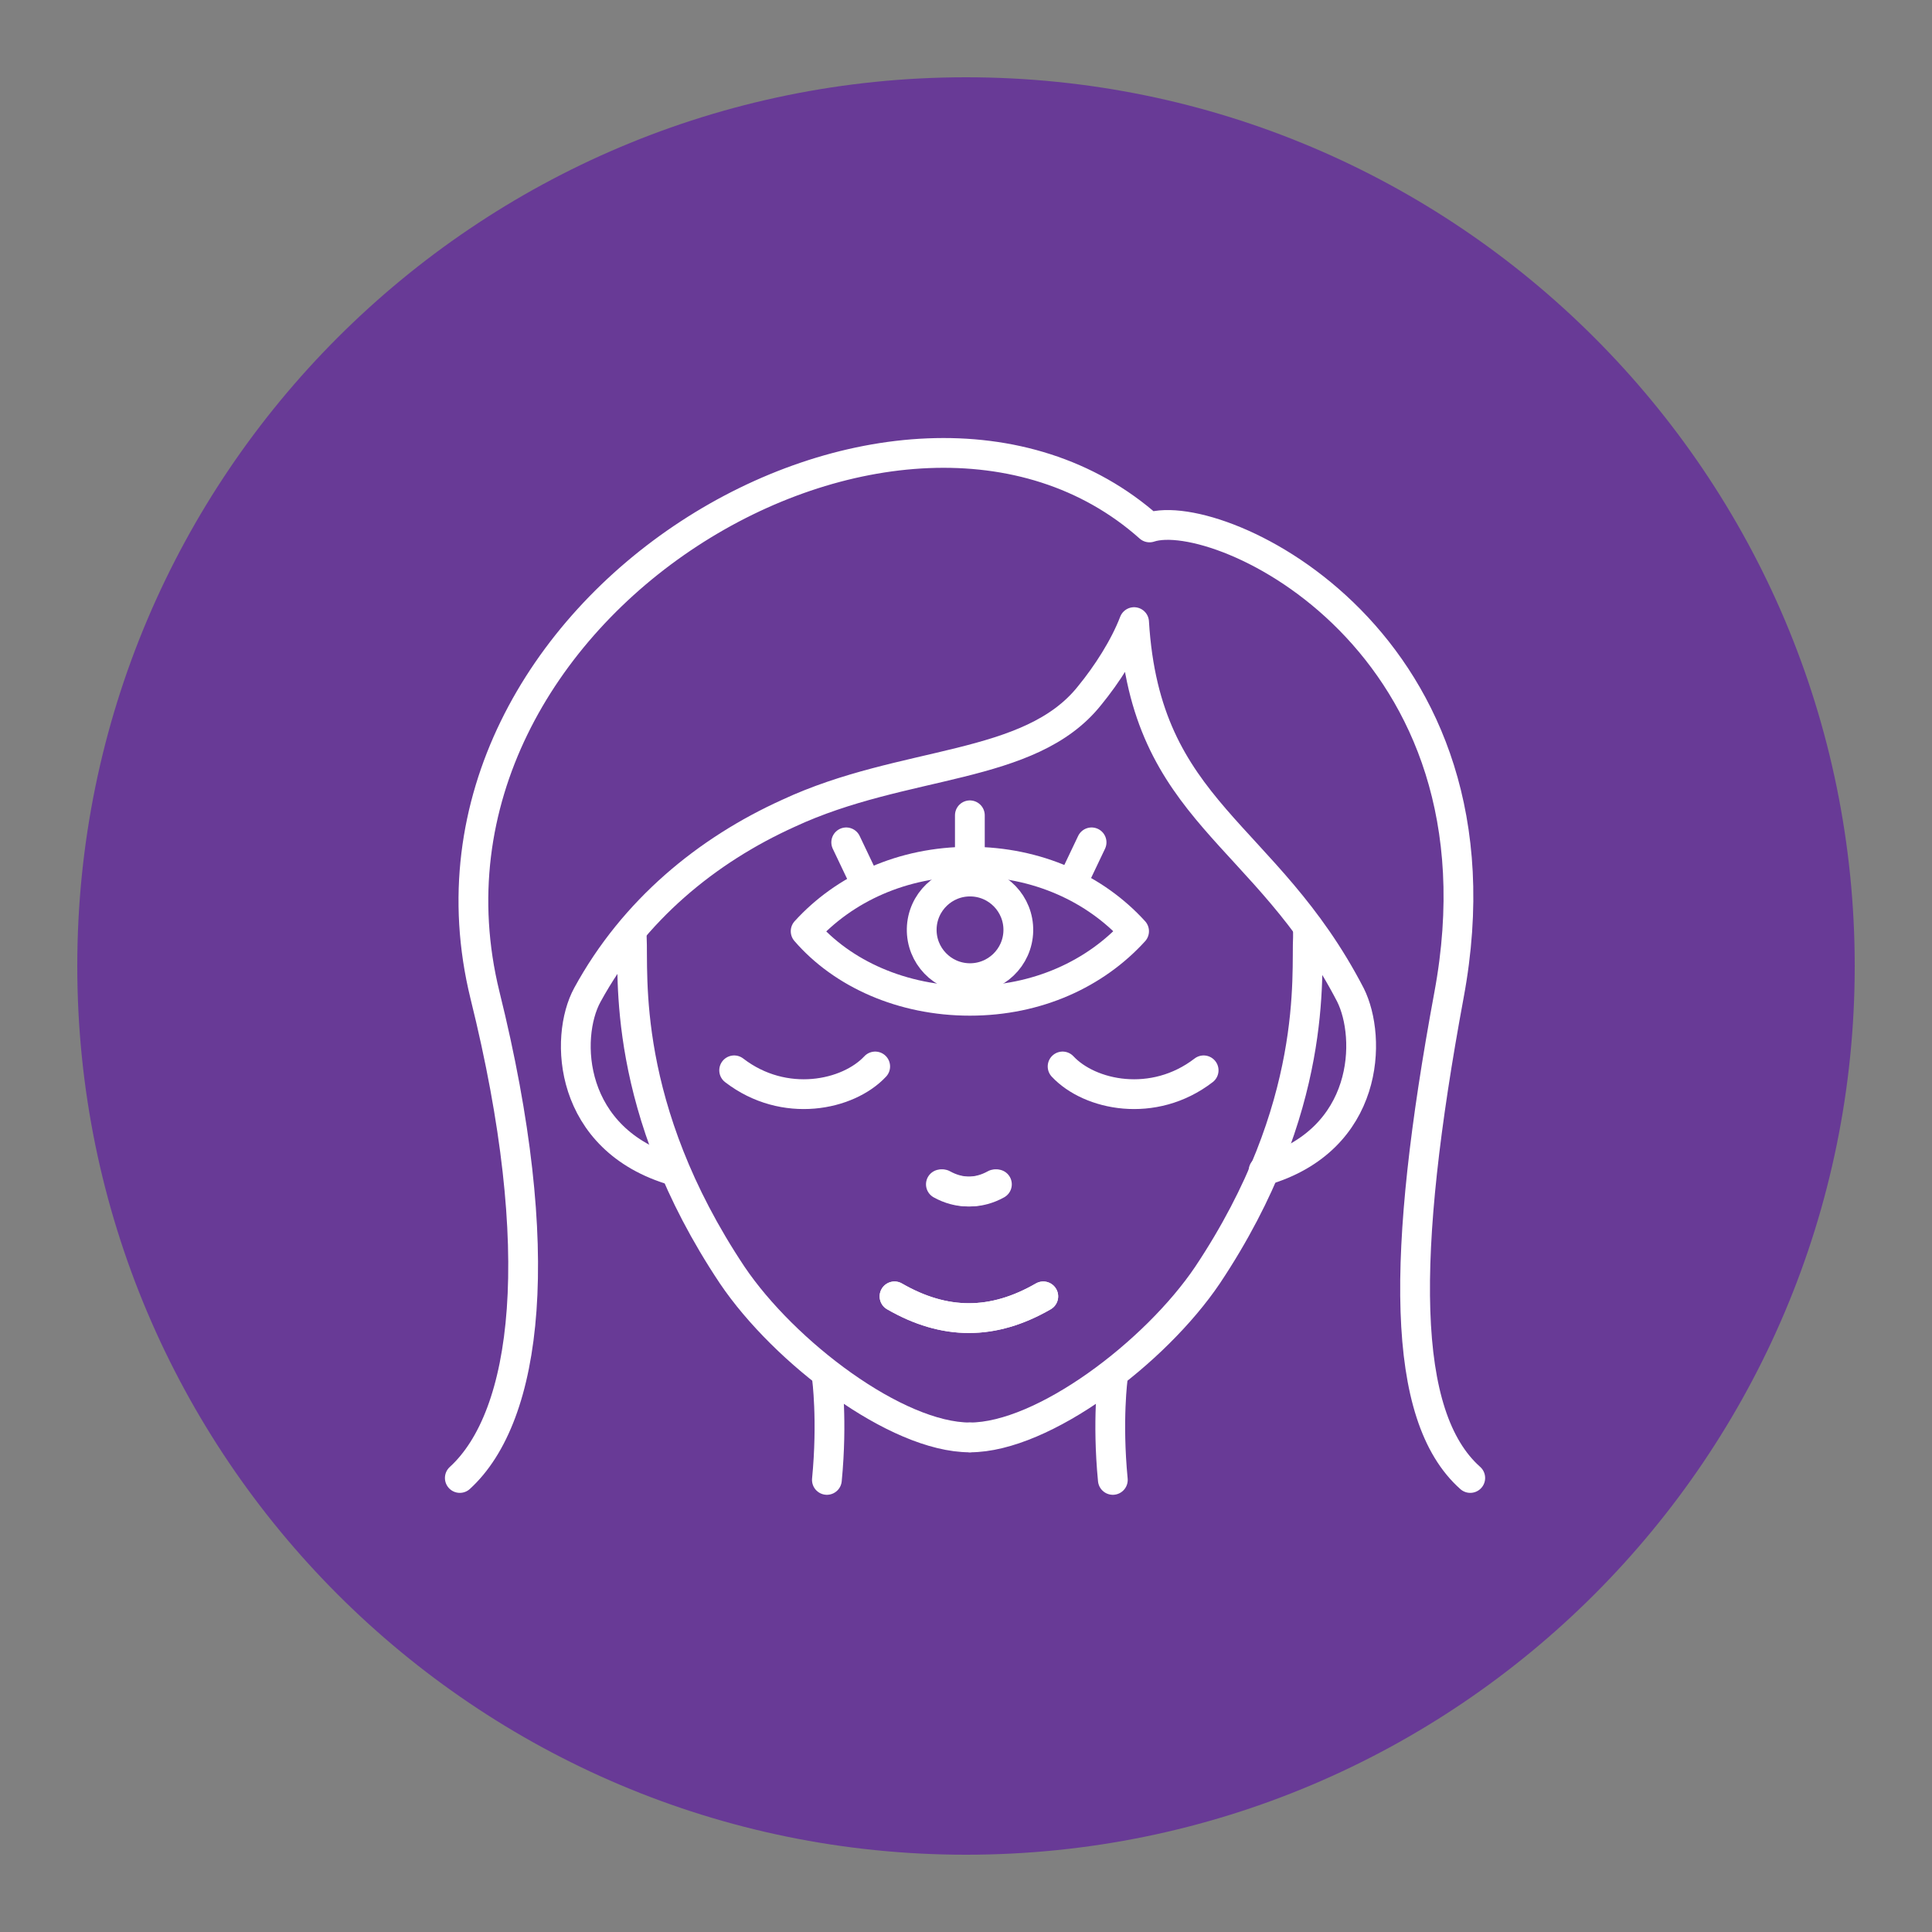
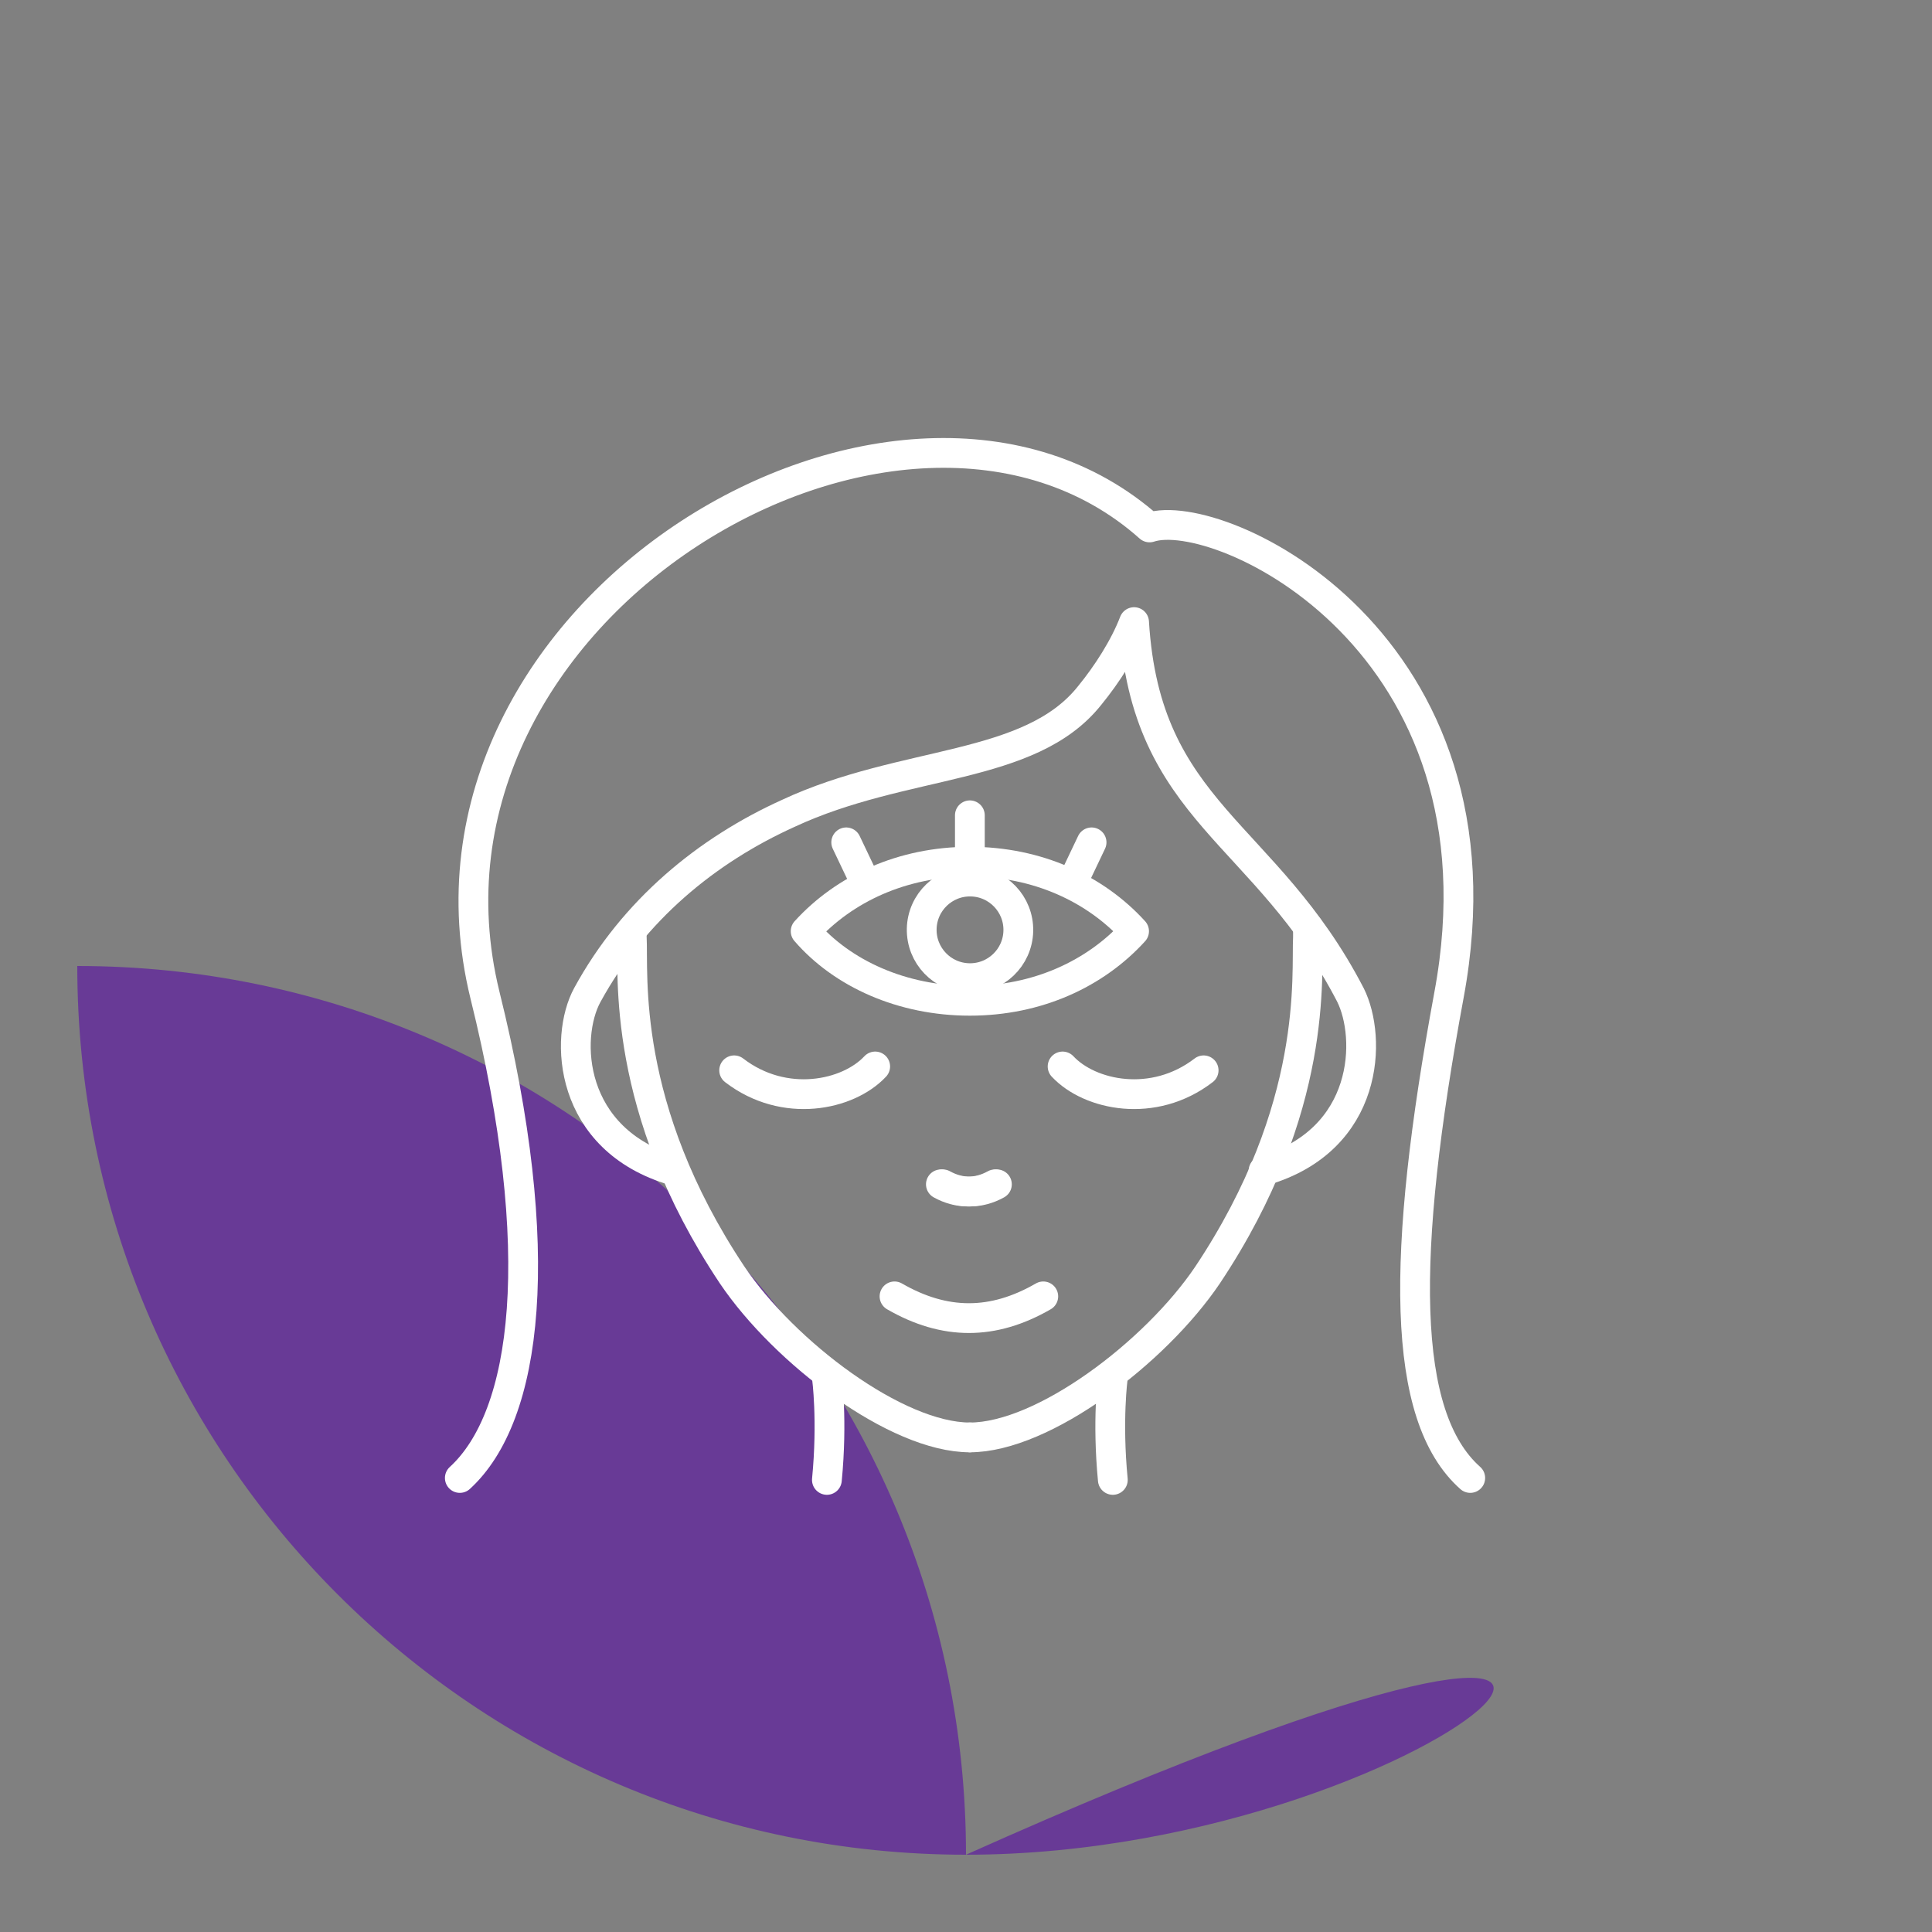
<svg xmlns="http://www.w3.org/2000/svg" version="1.1" id="Layer_1" x="0px" y="0px" viewBox="0 0 100 100" style="enable-background:new 0 0 100 100;" xml:space="preserve">
  <rect x="0" y="0" width="100" height="100" fill="#808080" stroke="none" />
  <style type="text/css">
	.st0{fill:#683A96;}
	.st1{fill:none;stroke:#FFFFFF;stroke-width:1.587;stroke-linecap:round;stroke-linejoin:round;stroke-miterlimit:10;}
	.st2{fill:none;stroke:#FFFFFF;stroke-width:1.383;stroke-linecap:round;stroke-linejoin:round;stroke-miterlimit:10;}
	.st3{fill:#FFFFFF;}
	.st4{fill:none;stroke:#FFFFFF;stroke-width:1.541;stroke-linecap:round;stroke-linejoin:round;stroke-miterlimit:10;}
</style>
-   <path class="st0" d="M50,96L50,96C24.6,96,4,75.4,4,50v0C4,24.6,24.6,4,50,4h0c25.4,0,46,20.6,46,46v0C96,75.4,75.4,96,50,96z" />
+   <path class="st0" d="M50,96L50,96C24.6,96,4,75.4,4,50v0h0c25.4,0,46,20.6,46,46v0C96,75.4,75.4,96,50,96z" />
  <g>
    <g>
      <g>
        <path class="st4" d="M50.2,51.8c3.5,0,6.5-1.4,8.5-3.6c-2-2.2-5-3.6-8.5-3.6c-3.5,0-6.5,1.4-8.5,3.6     C43.6,50.4,46.7,51.8,50.2,51.8z" />
      </g>
      <ellipse transform="matrix(2.155421e-02 -1 1 2.155421e-02 0.926 97.29)" class="st4" cx="50.2" cy="48.2" rx="2.5" ry="2.5" />
    </g>
    <line class="st4" x1="50.2" y1="44.6" x2="50.2" y2="42.2" />
    <line class="st4" x1="44.8" y1="45.7" x2="43.8" y2="43.6" />
    <line class="st4" x1="55.5" y1="45.7" x2="56.5" y2="43.6" />
    <path class="st4" d="M48.7,61.3c0.9,0.5,1.9,0.5,2.8,0" />
-     <path class="st4" d="M46.3,67.1c2.6,1.5,5.1,1.5,7.7,0" />
    <path class="st4" d="M42.8,71.3c0,0,0.3,2.2,0,5.3" />
    <path class="st4" d="M45.3,55.2c-1.4,1.5-4.7,2.2-7.3,0.2" />
    <path class="st4" d="M51.6,61.3c-0.9,0.5-1.9,0.5-2.8,0" />
    <path class="st4" d="M54,67.1c-2.6,1.5-5.1,1.5-7.7,0" />
    <path class="st4" d="M50.2,74.4c-3.8,0-9.6-4.4-12.3-8.4c-5.8-8.7-5.1-15.6-5.2-17.5" />
    <path class="st4" d="M57.6,71.3c0,0-0.3,2.2,0,5.3" />
    <path class="st4" d="M55,55.2c1.4,1.5,4.7,2.2,7.3,0.2" />
    <path class="st4" d="M76.1,76.5c-3.6-3.2-3.6-11.5-1.1-25c3.4-18.3-11.9-25.4-15.5-24.2c-12.8-11.4-39.3,4.2-34.4,24.2   c3.3,13.3,2.2,21.8-1.3,25" />
    <path class="st4" d="M50.2,74.4c3.8,0,9.6-4.4,12.3-8.4c5.8-8.7,5.1-15.6,5.2-17.5c0-0.1,0-0.3,0-0.5" />
    <path class="st4" d="M65.4,60.6c5.5-1.6,5.6-6.9,4.5-9.1c-4.4-8.5-10.6-9.4-11.2-19.3c0,0,0,0,0,0c-0.5,1.3-1.4,2.7-2.3,3.8   c-3.1,3.9-9.6,3.3-15.6,6.1c-4.2,1.9-8,5-10.4,9.4c-1.2,2.2-1,7.5,4.5,9.1" />
  </g>
</svg>